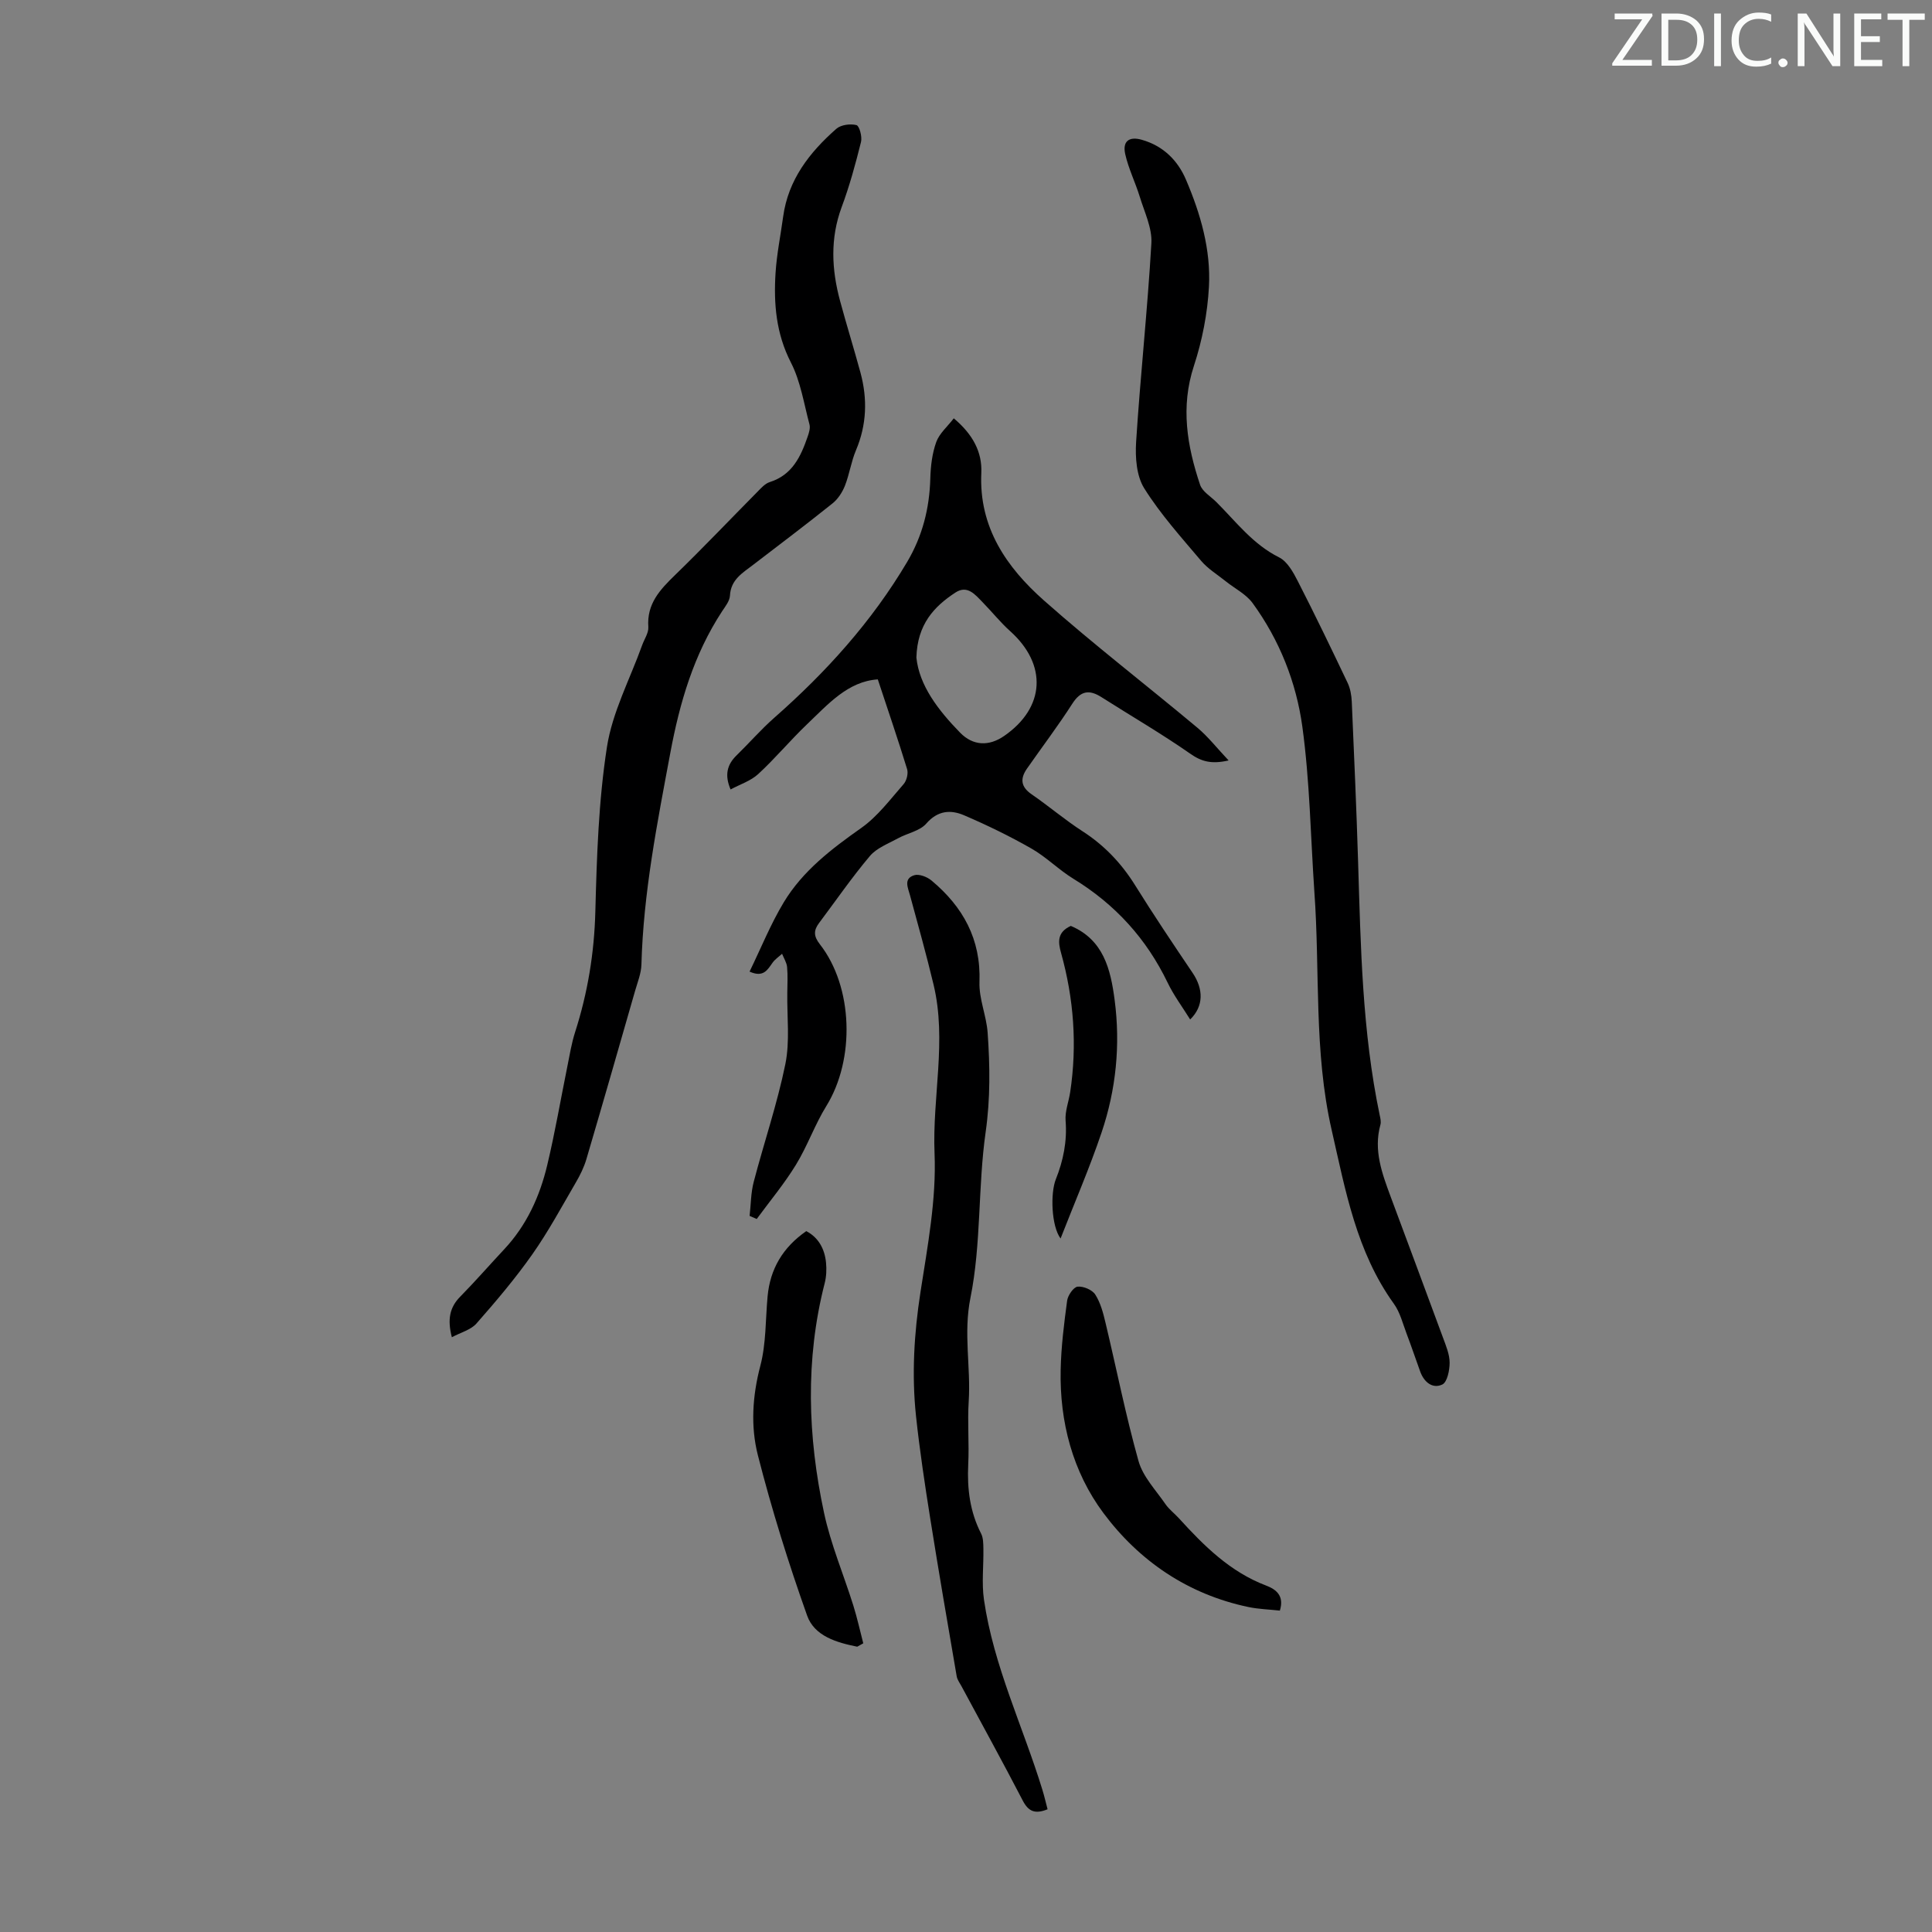
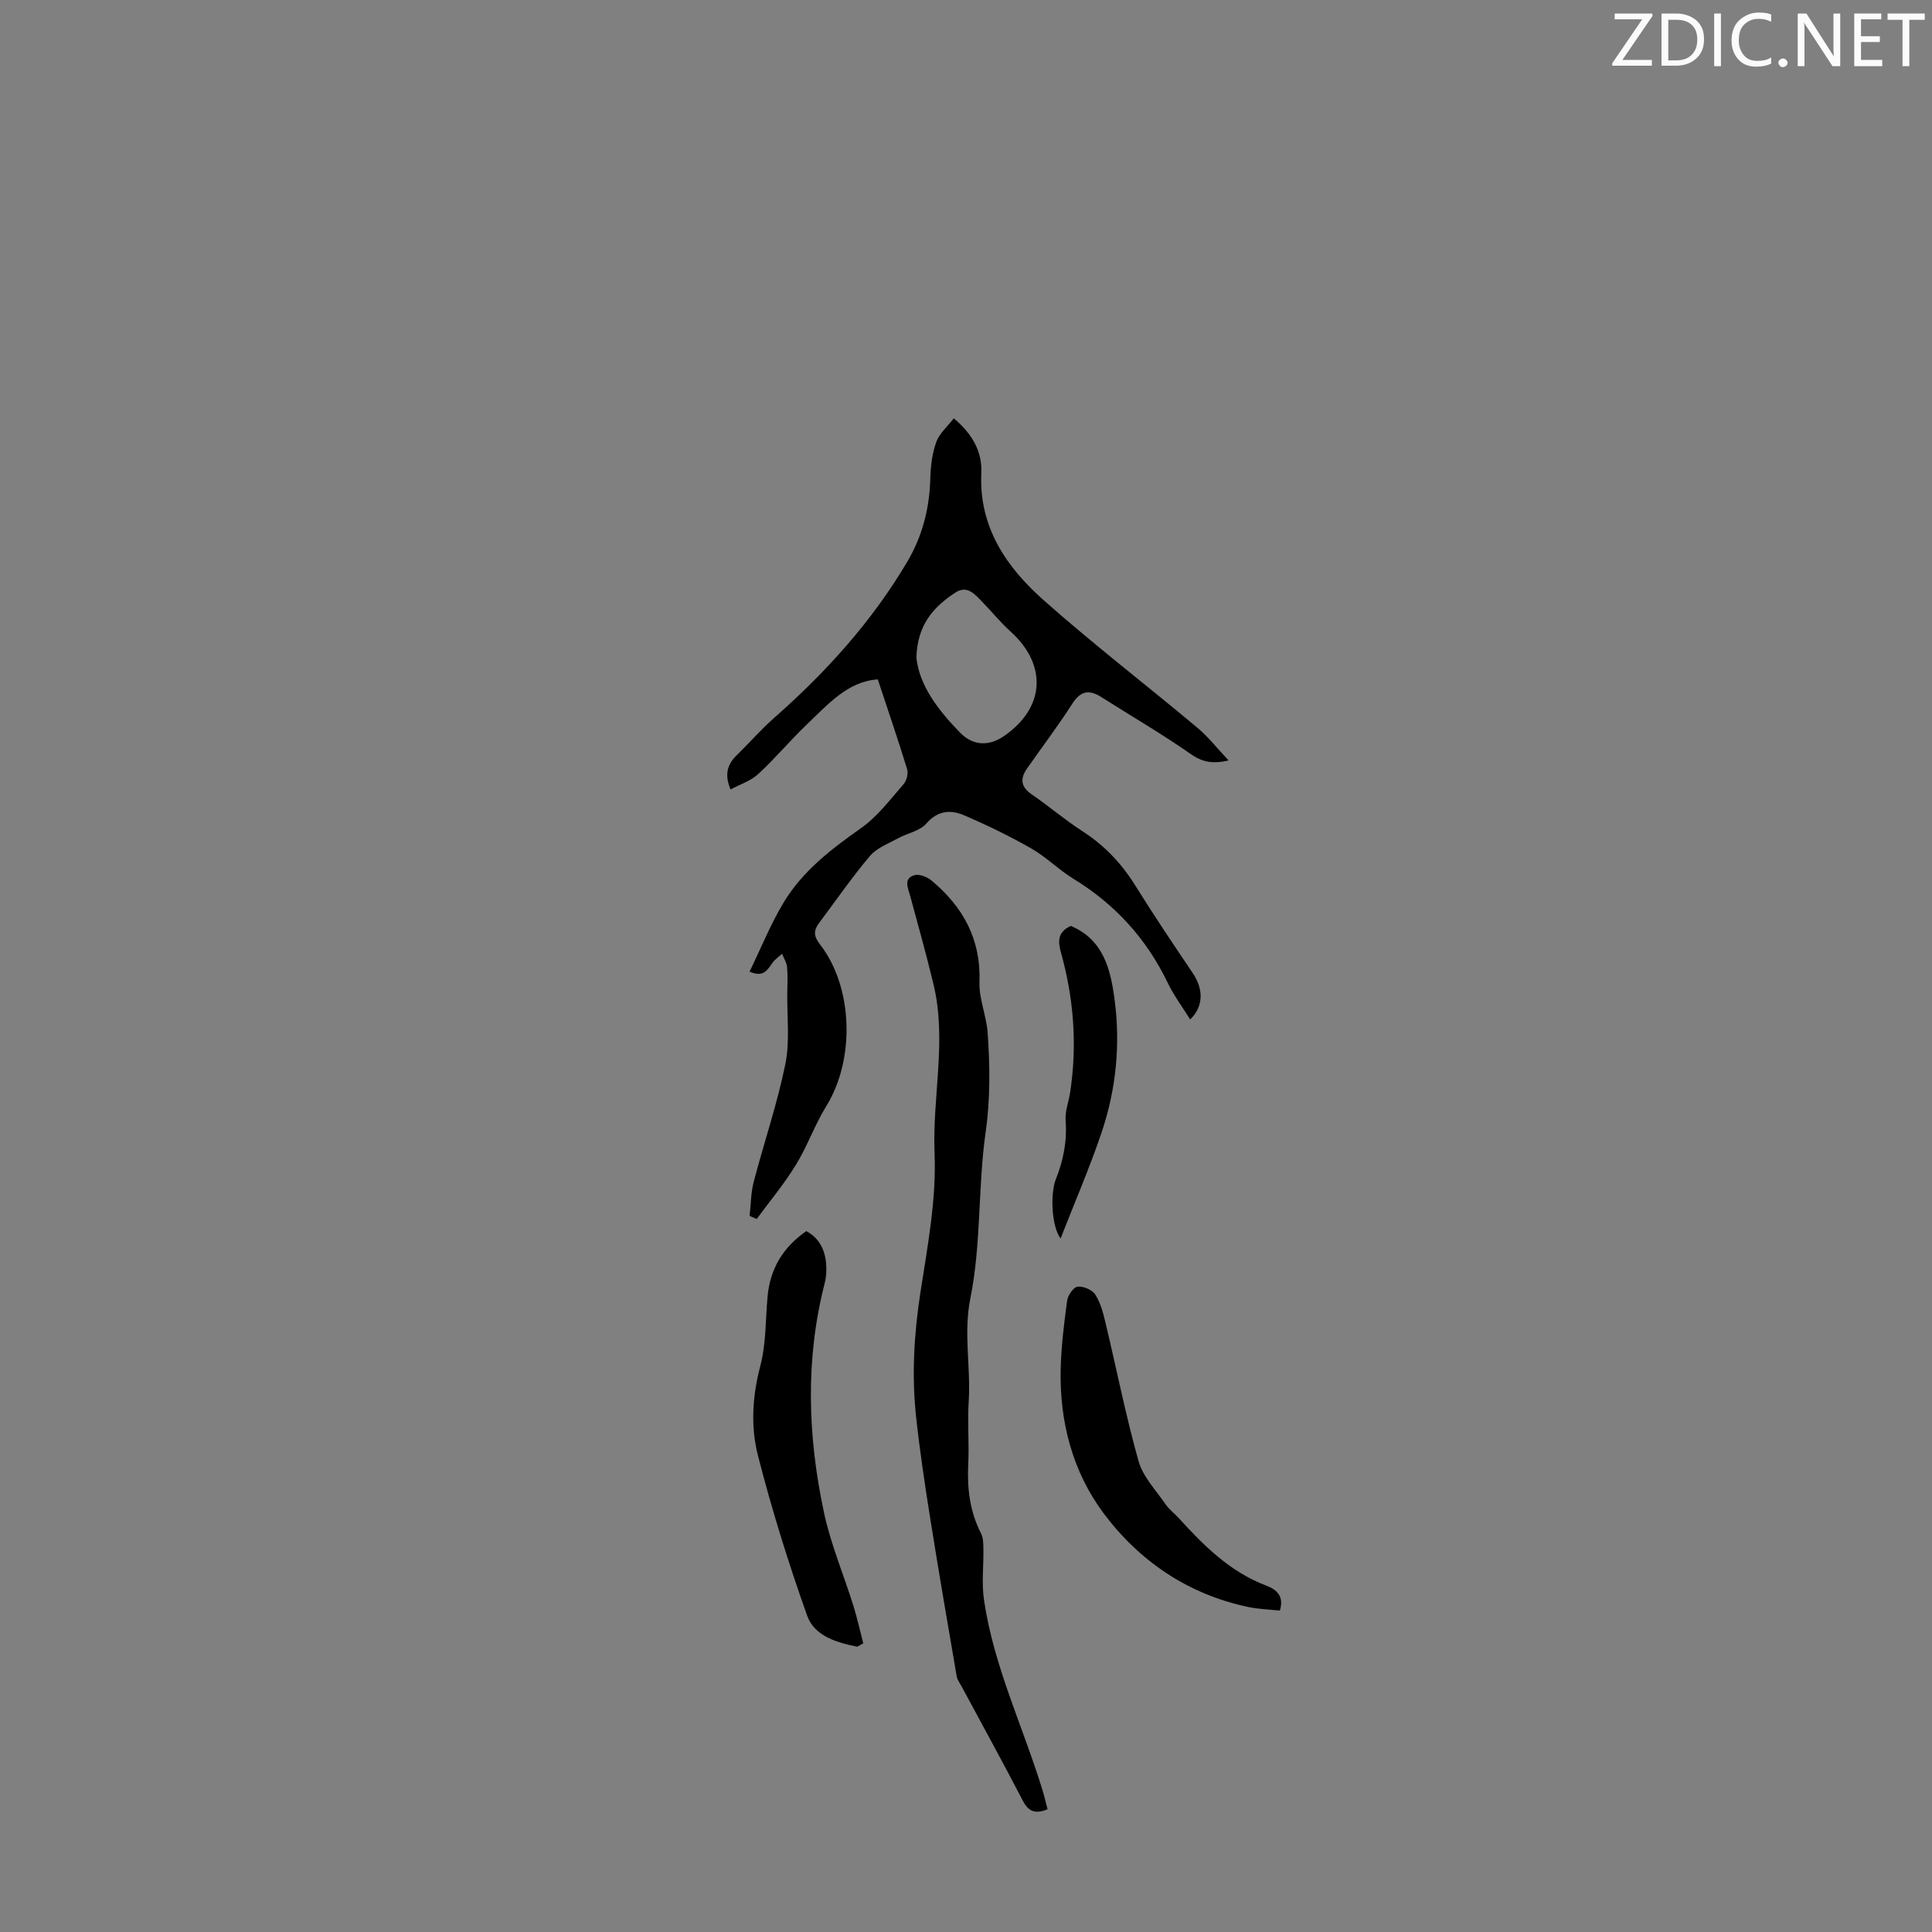
<svg xmlns="http://www.w3.org/2000/svg" enable-background="new 0 0 400 400" viewBox="0 0 400 400">
  <rect x="0" y="0" width="400" height="400" fill="#808080" stroke="none" />
  <g fill="#fafbfa">
    <path d="m342.2 3.2-6.3 9.2h6.1v1.2h-8.2v-.5l6.2-9.1h-5.7v-1.2h7.8v.4z" />
    <path d="m344 13.7v-10.9h3.1c1.6 0 3 .5 4.1 1.4 1.1 1 1.6 2.2 1.6 3.9s-.5 3-1.6 4-2.5 1.5-4.2 1.5h-3zm1.4-9.6v8.4h1.6c1.4 0 2.5-.4 3.2-1.1.8-.8 1.2-1.8 1.2-3.2s-.4-2.4-1.2-3.1-1.8-1-3.1-1z" />
    <path d="m356.3 2.8v10.9h-1.4v-10.9z" />
    <path d="m366.6 13.2c-.8.4-1.8.6-3 .6-1.6 0-2.8-.5-3.7-1.5s-1.4-2.3-1.4-3.9c0-1.7.5-3.2 1.6-4.2s2.4-1.6 4-1.6c1 0 1.9.1 2.6.4v1.5c-.8-.4-1.6-.6-2.6-.6-1.2 0-2.2.4-3 1.2s-1.1 1.9-1.1 3.3c0 1.3.4 2.3 1.1 3.1s1.6 1.1 2.8 1.1c1.1 0 2-.2 2.8-.7v1.3z" />
    <path d="m368.2 13c0-.3.1-.5.3-.6.2-.2.4-.3.6-.3.3 0 .5.1.7.3s.3.4.3.6-.1.5-.3.6c-.2.2-.4.3-.7.3s-.5-.1-.6-.3c-.2-.2-.3-.4-.3-.6z" />
    <path d="m381.1 13.7h-1.7l-5.5-8.4c-.2-.2-.3-.5-.4-.7 0 .2.1.8.1 1.5v7.6h-1.4v-10.9h1.8l5.3 8.3c.3.4.4.6.4.8 0-.3-.1-.8-.1-1.6v-7.5h1.4v10.9z" />
    <path d="m389.7 13.7h-5.8v-10.9h5.6v1.2h-4.2v3.5h3.9v1.2h-3.9v3.7h4.4z" />
    <path d="m398.4 4.1h-3.1v9.6h-1.4v-9.6h-3.1v-1.3h7.7v1.3z" />
  </g>
  <path d="m155.2 251.74c.27-2.35.25-4.78.85-7.05 2.13-8.14 4.87-16.15 6.55-24.38.96-4.74.33-9.8.4-14.72.02-1.79.12-3.59-.04-5.37-.09-.94-.68-1.84-1.04-2.75-.66.6-1.43 1.11-1.95 1.82-1.05 1.45-1.86 3.18-4.78 1.87 2.36-4.85 4.35-9.81 7.07-14.33 3.93-6.52 9.88-11.06 16.07-15.42 3.37-2.38 5.97-5.89 8.74-9.05.64-.72 1.01-2.21.74-3.11-1.88-6.13-3.96-12.2-6.07-18.59-6.18.4-10.3 5.14-14.68 9.32-3.47 3.31-6.55 7.03-10.08 10.28-1.55 1.43-3.77 2.13-5.72 3.19-1.26-2.94-.76-5.11 1.23-7.05 2.63-2.56 5.05-5.36 7.8-7.78 10.74-9.45 20.22-19.93 27.54-32.3 3.16-5.35 4.61-11.07 4.78-17.25.07-2.54.38-5.19 1.23-7.55.65-1.79 2.33-3.21 3.63-4.91 3.96 3.33 5.9 7 5.7 11.31-.52 11.27 5.22 19.54 12.99 26.42 10.29 9.11 21.2 17.51 31.75 26.33 2.23 1.87 4.06 4.23 6.46 6.77-3.56.82-5.63.23-7.95-1.4-5.95-4.15-12.24-7.8-18.37-11.7-2.52-1.6-4.29-1.36-6.03 1.34-2.95 4.6-6.27 8.97-9.4 13.46-1.43 2.05-1.3 3.75.95 5.3 3.59 2.47 6.92 5.32 10.58 7.68 4.52 2.92 8.04 6.63 10.88 11.19 3.82 6.13 7.85 12.14 11.89 18.12 2.27 3.36 2.31 6.9-.51 9.64-1.6-2.58-3.4-4.98-4.67-7.63-4.39-9.11-10.87-16.22-19.49-21.49-3.04-1.86-5.62-4.51-8.71-6.27-4.5-2.57-9.19-4.85-13.95-6.89-2.76-1.18-5.44-1.01-7.82 1.73-1.34 1.54-3.9 1.97-5.84 3.04-2.02 1.11-4.4 1.99-5.82 3.66-3.74 4.43-7.04 9.23-10.53 13.88-1.14 1.52-1.15 2.71.15 4.38 6.94 8.86 7.32 23.86 1.36 33.5-2.4 3.88-3.92 8.3-6.31 12.19-2.4 3.92-5.38 7.49-8.11 11.21-.48-.2-.97-.42-1.47-.64zm34.53-115.59c.59 5.76 4.49 10.87 9.06 15.55 2.67 2.73 5.96 2.85 9.11.67 8.49-5.86 8.97-14.76 1.26-21.68-2.04-1.83-3.77-4.01-5.7-5.98-1.55-1.58-3.16-3.66-5.65-2.03-4.43 2.9-7.89 6.57-8.08 13.47z" fill="#000001" />
-   <path d="m93.55 276.86c-.95-3.69-.46-6.18 1.74-8.41 3.13-3.18 6.06-6.55 9.11-9.81 4.64-4.96 7.36-10.95 8.9-17.42 1.61-6.73 2.77-13.56 4.15-20.35.49-2.41.87-4.85 1.62-7.18 2.61-8.14 3.97-16.39 4.19-24.99.3-11.37.66-22.83 2.4-34.03 1.12-7.23 4.77-14.07 7.29-21.09.45-1.26 1.36-2.55 1.28-3.76-.35-4.81 2.42-7.74 5.54-10.77 5.78-5.61 11.33-11.45 17-17.18.78-.79 1.61-1.75 2.6-2.06 4.67-1.48 6.42-5.29 7.84-9.39.28-.81.59-1.79.38-2.56-1.15-4.31-1.84-8.9-3.84-12.8-3.07-5.99-3.59-12.17-3.18-18.56.25-3.89 1.04-7.75 1.57-11.62 1.04-7.66 5.46-13.33 11.01-18.21.95-.84 2.89-1.09 4.17-.77.6.15 1.22 2.41.94 3.5-1.13 4.54-2.37 9.09-4 13.47-2.41 6.5-2.09 12.94-.33 19.44 1.34 4.96 2.87 9.87 4.22 14.83 1.47 5.44 1.31 10.79-.93 16.08-.99 2.34-1.35 4.95-2.28 7.33-.54 1.36-1.44 2.76-2.56 3.66-5.41 4.34-10.95 8.51-16.45 12.73-2.18 1.68-4.63 3.05-4.8 6.38-.06 1.12-.97 2.24-1.64 3.26-5.85 8.94-8.76 18.85-10.71 29.31-2.71 14.52-5.58 28.98-5.98 43.8-.05 1.85-.81 3.69-1.33 5.52-3.33 11.6-6.65 23.2-10.06 34.77-.5 1.69-1.3 3.32-2.19 4.84-2.92 5.01-5.69 10.16-9.02 14.89-3.52 5-7.5 9.7-11.54 14.29-1.15 1.33-3.23 1.85-5.11 2.86z" fill="#000001" />
-   <path d="m272.12 184.58c-.77-11.38-.94-22.84-2.48-34.11-1.26-9.19-4.73-17.96-10.29-25.59-1.36-1.87-3.69-3.02-5.56-4.52-1.73-1.39-3.71-2.59-5.12-4.26-4.11-4.86-8.41-9.64-11.77-15-1.61-2.57-1.88-6.41-1.68-9.6.88-13.73 2.37-27.41 3.16-41.14.18-3.15-1.43-6.44-2.4-9.61-.91-2.97-2.33-5.81-3.01-8.82-.61-2.7.8-3.75 3.46-2.98 4.39 1.26 7.4 4.22 9.13 8.29 3.01 7.05 5.15 14.46 4.74 22.12-.3 5.51-1.39 11.13-3.11 16.38-2.8 8.51-1.42 16.58 1.27 24.62.47 1.41 2.19 2.41 3.36 3.57 4.09 4.08 7.57 8.76 12.99 11.46 1.71.85 2.94 3.08 3.89 4.94 3.56 6.95 6.95 13.99 10.31 21.05.56 1.17.8 2.58.86 3.89.48 11.06.97 22.12 1.31 33.19.54 17.55.85 35.12 4.47 52.41.14.65.32 1.38.15 1.99-1.47 5.32.36 10.14 2.15 14.98 3.61 9.72 7.25 19.44 10.83 29.17.61 1.66 1.35 3.42 1.35 5.13 0 1.57-.5 4.03-1.52 4.51-2.03.95-3.78-.5-4.57-2.68-.95-2.62-1.84-5.27-2.83-7.88-.79-2.08-1.34-4.38-2.61-6.14-7.77-10.79-10.02-23.4-12.89-35.98-3.74-16.34-2.39-32.94-3.59-49.39z" fill="#000001" />
-   <path d="m216.89 374.59c-2.61 1.06-3.97.45-5.14-1.8-4.12-7.94-8.43-15.77-12.67-23.65-.37-.69-.89-1.37-1.01-2.1-1.87-10.87-3.74-21.74-5.47-32.63-1.12-7.05-2.19-14.13-2.95-21.23-.91-8.59-.4-17.13.93-25.7 1.47-9.49 3.3-19.15 2.91-28.65-.49-11.69 2.58-23.38-.21-34.99-1.48-6.18-3.19-12.3-4.86-18.43-.44-1.63-1.4-3.49.85-4.2 1-.32 2.69.33 3.6 1.1 6.51 5.44 10.24 12.14 9.92 20.99-.13 3.48 1.44 6.98 1.69 10.51.48 6.84.58 13.62-.41 20.56-1.62 11.37-.89 23.13-3.15 34.33-1.49 7.39.1 14.31-.36 21.43-.28 4.35.12 8.74-.1 13.09-.24 5.01.35 9.78 2.67 14.3.46.9.45 2.1.47 3.17.06 3.51-.38 7.07.12 10.51 1.99 13.72 8.06 26.22 12.09 39.34.41 1.33.72 2.69 1.08 4.05z" fill="#000001" />
+   <path d="m216.89 374.59c-2.61 1.06-3.97.45-5.14-1.8-4.12-7.94-8.43-15.77-12.67-23.65-.37-.69-.89-1.37-1.01-2.1-1.87-10.87-3.74-21.74-5.47-32.63-1.12-7.05-2.19-14.13-2.95-21.23-.91-8.59-.4-17.13.93-25.7 1.47-9.49 3.3-19.15 2.91-28.65-.49-11.69 2.58-23.38-.21-34.99-1.48-6.18-3.19-12.3-4.86-18.43-.44-1.63-1.4-3.49.85-4.2 1-.32 2.69.33 3.6 1.1 6.51 5.44 10.24 12.14 9.92 20.99-.13 3.48 1.44 6.98 1.69 10.51.48 6.84.58 13.62-.41 20.56-1.62 11.37-.89 23.13-3.15 34.33-1.49 7.39.1 14.31-.36 21.43-.28 4.35.12 8.74-.1 13.09-.24 5.01.35 9.78 2.67 14.3.46.9.45 2.1.47 3.17.06 3.51-.38 7.07.12 10.51 1.99 13.72 8.06 26.22 12.09 39.34.41 1.33.72 2.69 1.08 4.05" fill="#000001" />
  <path d="m177.48 340.93c-4.23-.85-8.85-2.17-10.37-6.43-3.88-10.91-7.34-22-10.2-33.21-1.53-5.99-1.13-12.28.51-18.52 1.21-4.6 1.06-9.56 1.5-14.36.52-5.66 3.13-10.13 8.01-13.52 2.49 1.3 3.8 3.62 4.09 6.51.14 1.42.07 2.94-.29 4.32-4.04 15.82-3.5 31.69-.13 47.46 1.4 6.55 4.07 12.83 6.08 19.25.8 2.56 1.37 5.2 2.05 7.8-.41.22-.83.46-1.25.7z" fill="#000001" />
  <path d="m264.98 333.46c-2.18-.24-4.4-.3-6.54-.75-12.48-2.62-22.57-9.51-29.98-19.44-6.36-8.53-9.1-18.88-8.86-29.68.1-4.78.7-9.56 1.34-14.31.15-1.1 1.32-2.79 2.16-2.89 1.19-.13 3.03.65 3.66 1.63 1.1 1.71 1.65 3.84 2.13 5.87 2.28 9.54 4.18 19.18 6.83 28.61.91 3.24 3.59 6.02 5.58 8.92.75 1.09 1.87 1.92 2.77 2.91 5.2 5.72 10.62 11.12 18.08 13.95 2.03.77 3.79 2.09 2.83 5.18z" fill="#000001" />
  <path d="m221.7 191.7c6.78 2.87 8.24 8.99 9.07 15.3 1.23 9.34.3 18.6-2.71 27.5-2.48 7.34-5.58 14.48-8.48 21.92-1.91-2.56-2.14-9.37-.98-12.27 1.54-3.86 2.36-7.87 2.02-12.13-.15-1.93.65-3.92.95-5.9 1.47-9.76.75-19.38-1.9-28.87-.6-2.16-.85-4.24 2.03-5.55z" fill="#000001" />
</svg>